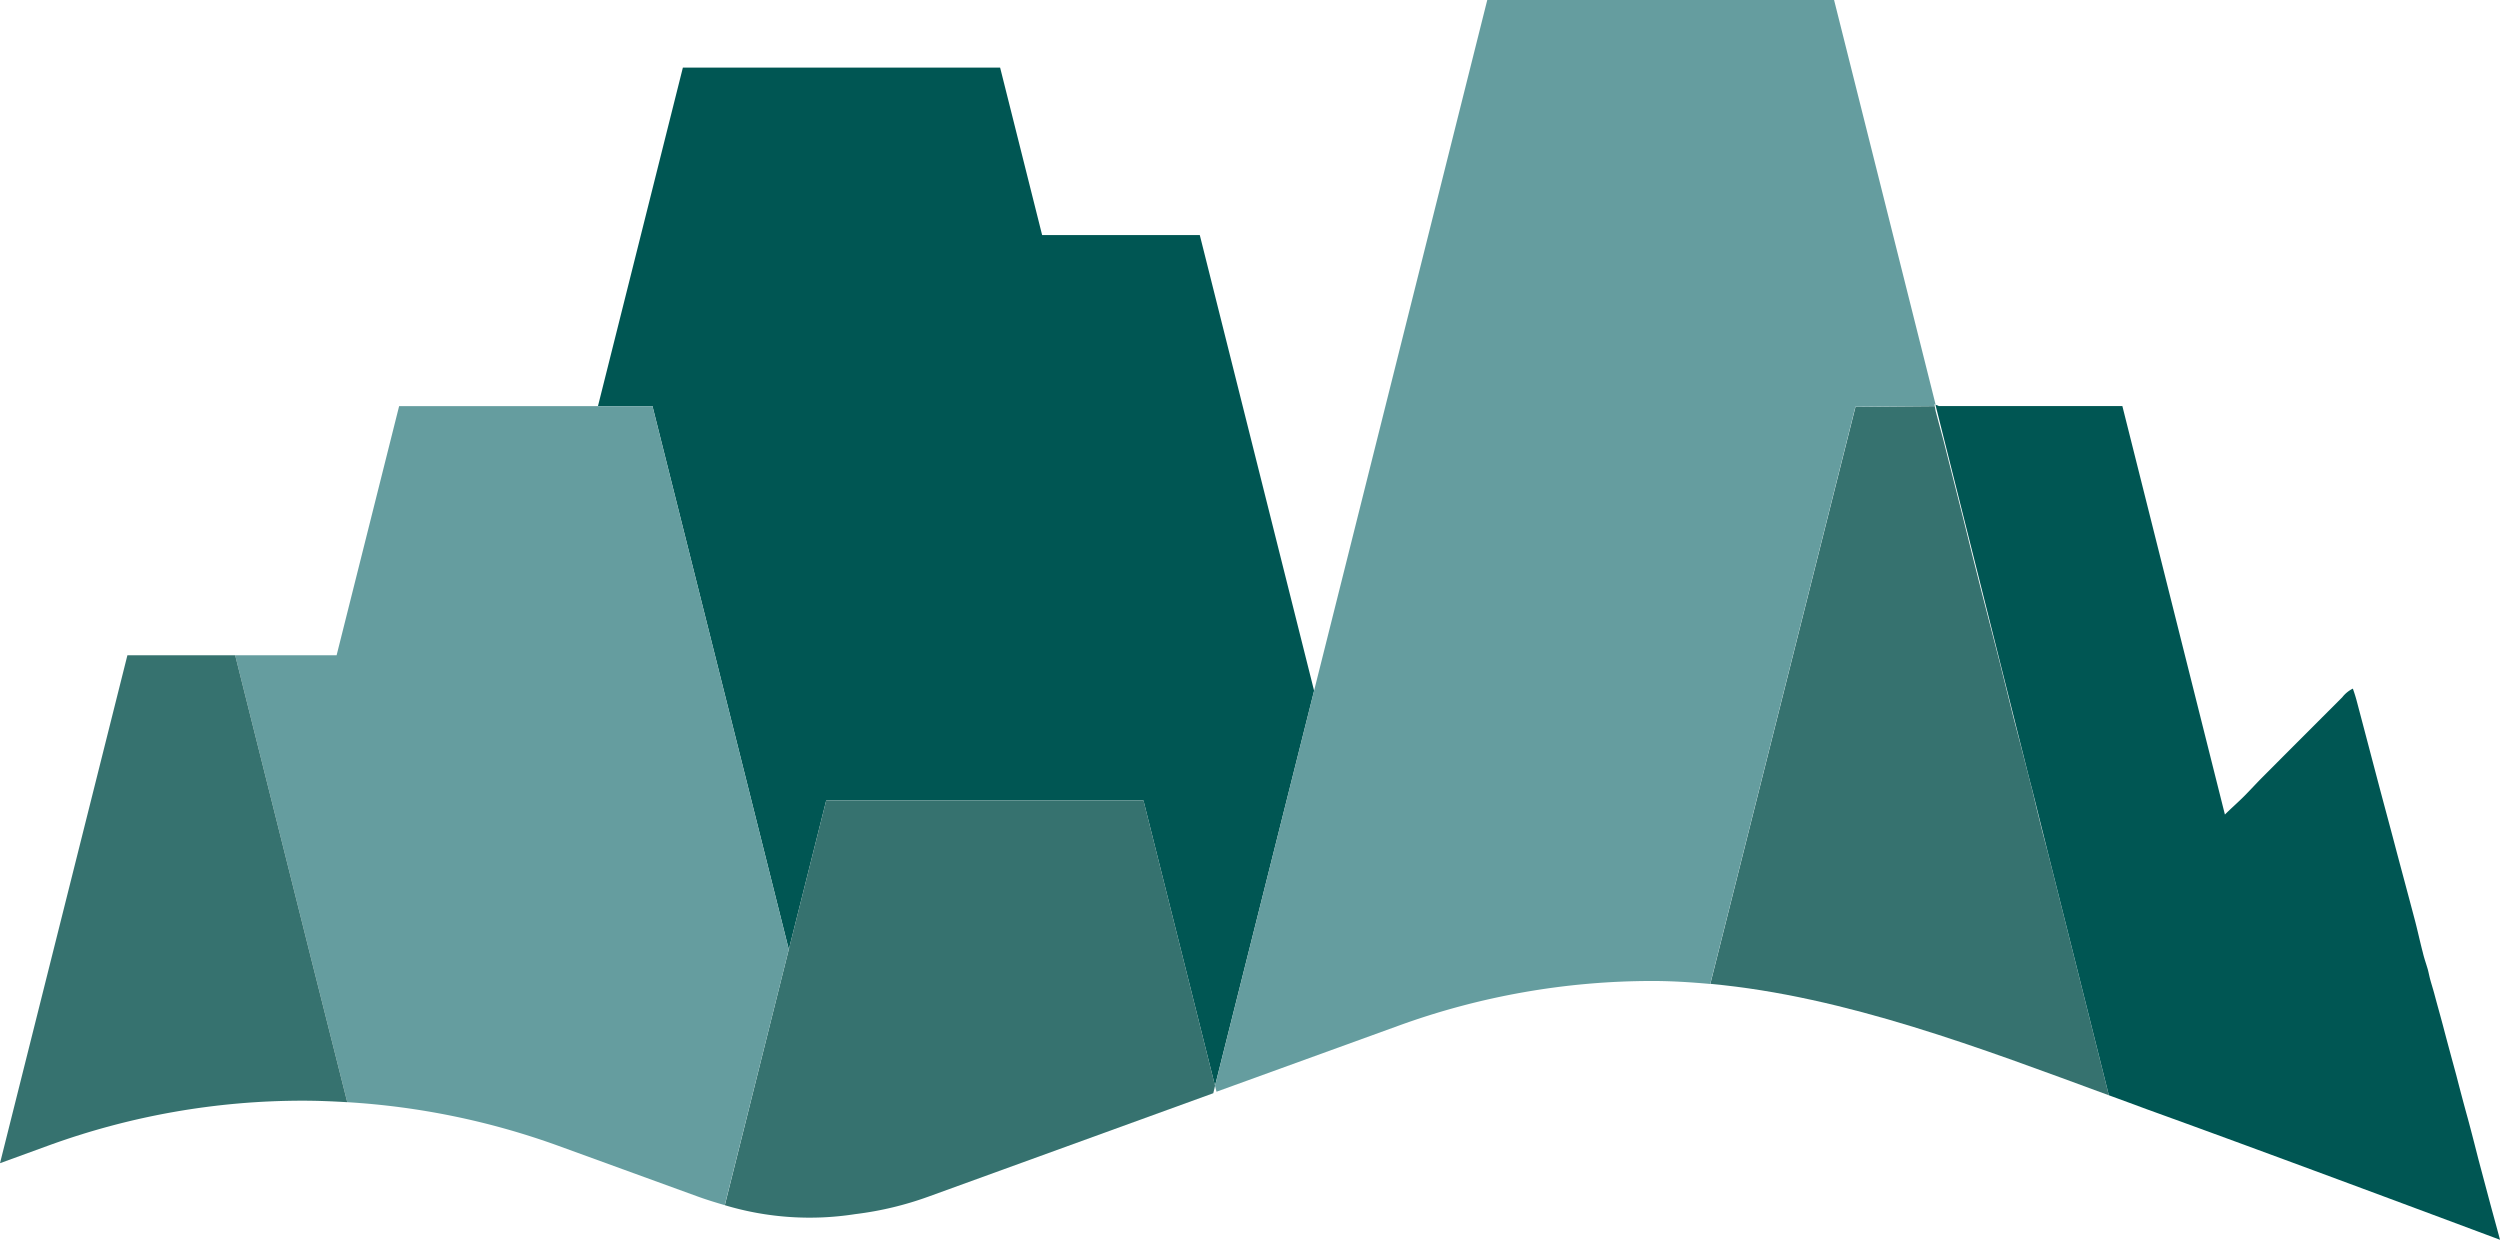
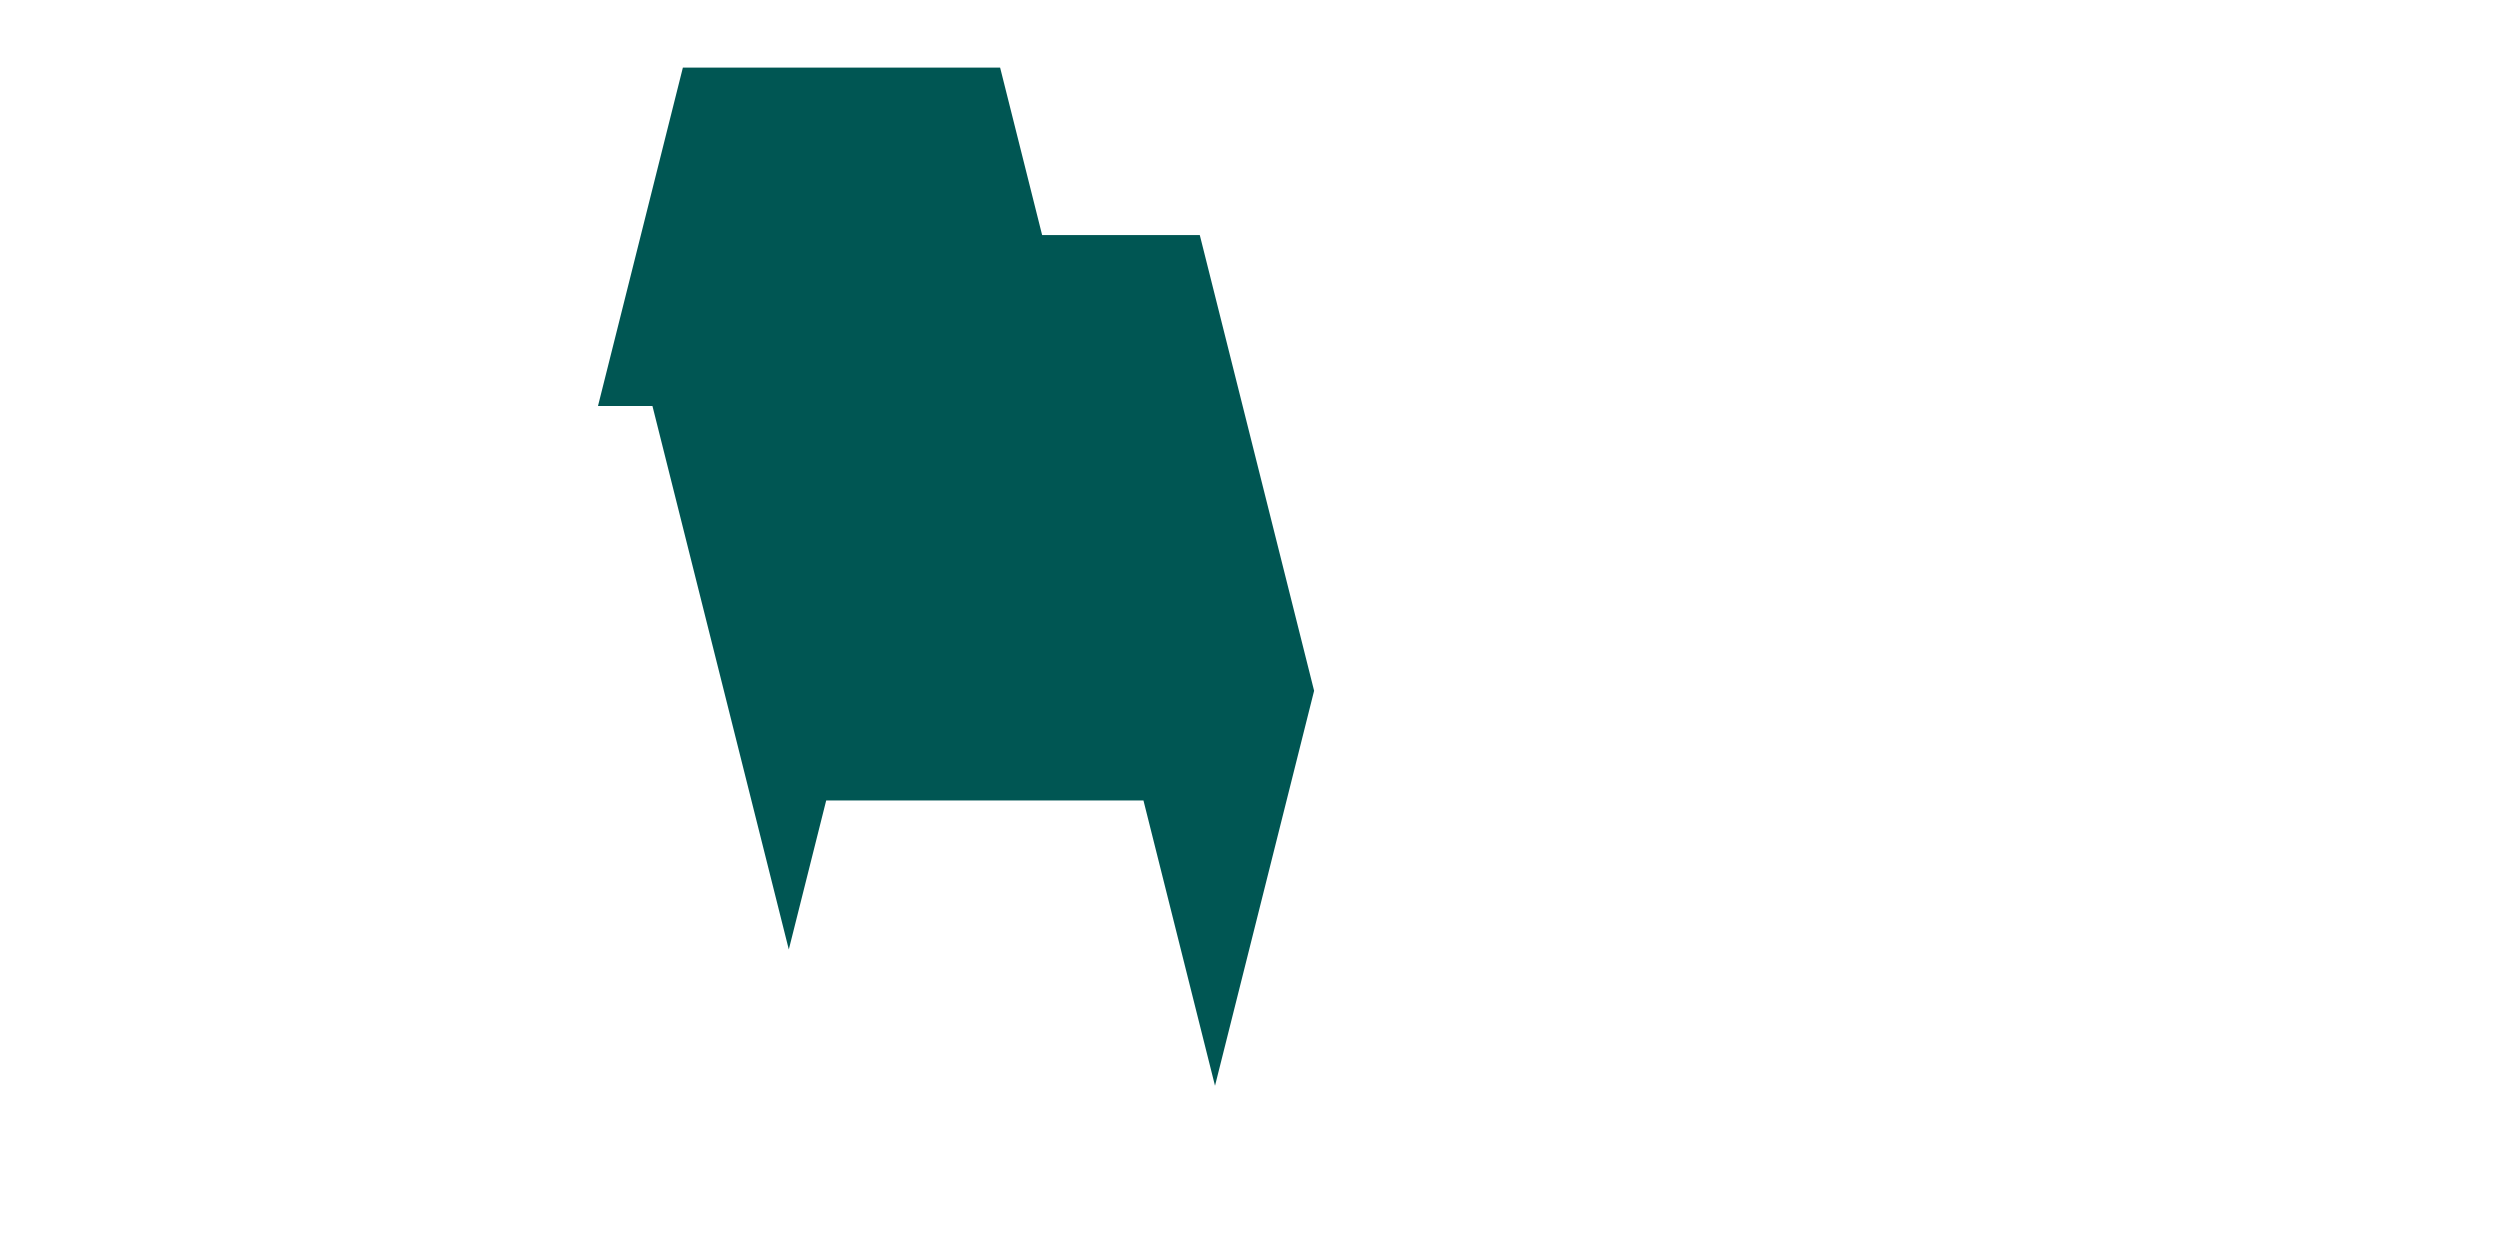
<svg xmlns="http://www.w3.org/2000/svg" id="グループ_44" data-name="グループ 44" width="125.81" height="62.391" viewBox="0 0 125.81 62.391">
  <defs>
    <clipPath id="clip-path">
-       <rect id="長方形_16" data-name="長方形 16" width="125.81" height="62.391" fill="none" />
-     </clipPath>
+       </clipPath>
  </defs>
  <path id="パス_94" data-name="パス 94" d="M61.465,40.725H45.5l-1.882,7.5L36.756,20.876H34.015L38.287,3.846H54.252l2.114,8.427H64.3l5.753,22.933L65.066,55.084Z" transform="translate(-3.922 -0.444)" fill="#005653" />
  <g id="グループ_43" data-name="グループ 43" transform="translate(0 0)">
    <g id="グループ_42" data-name="グループ 42" clip-path="url(#clip-path)">
      <path id="パス_95" data-name="パス 95" d="M97.291,52.175c6.8.62,13.684,3.266,20.054,5.607L115.516,50.5l-1.241-4.932c-.088-.337-.175-.675-.262-1-.2-.784-.392-1.578-.577-2.362-.012-.012-.012-.012-.012-.022l-.163-.642c-.229-.925-.479-1.851-.719-2.776-.239-.948-.467-1.894-.707-2.842-.295-1.154-.6-2.308-.893-3.462-.316-1.231-.621-2.472-.925-3.7-.326-1.307-.664-2.613-.991-3.919-.131-.5-.272-1-.4-1.5-.012-.065-.022-.142-.044-.239l-3.985.033Z" transform="translate(-11.219 -2.663)" fill="#36726f" />
      <path id="パス_96" data-name="パス 96" d="M65.9,59.891l-.088.374-14.324,5.2a16.693,16.693,0,0,1-3.7.885,14.84,14.84,0,0,1-6.557-.449l3.216-12.865,1.883-7.5H62.3Z" transform="translate(-4.754 -5.25)" fill="#36726f" />
      <path id="パス_97" data-name="パス 97" d="M110.1,23.022l.011.065L114.74,41.53l.164.642c0,.011,0,.011.011.022l.839,3.364,1.241,4.932,1.829,7.284c.653.239,1.307.479,1.949.718,4.736,1.709,11.823,4.344,17.734,6.554-.185-.7-.381-1.393-.566-2.091q-.261-.979-.522-1.96c-.174-.686-.349-1.371-.534-2.057-.2-.719-.392-1.448-.577-2.167-.228-.839-.456-1.677-.675-2.515-.142-.533-.294-1.067-.435-1.6-.065-.24-.142-.479-.207-.718-.043-.164-.076-.338-.119-.5-.087-.295-.185-.566-.25-.849-.152-.577-.272-1.155-.425-1.721-.326-1.24-.664-2.482-.991-3.723-.272-1.034-.555-2.068-.827-3.1-.359-1.362-.718-2.733-1.078-4.093-.054-.207-.119-.414-.2-.643a1.538,1.538,0,0,0-.533.436c-1.328,1.328-2.667,2.667-4,4.006-.316.316-.621.654-.936.97s-.654.61-.97.925l-5.16-20.555h-9.243l-.011-.011a.794.794,0,0,0-.152-.055" transform="translate(-12.696 -2.655)" fill="#005653" />
      <path id="パス_98" data-name="パス 98" d="M105.317,20.345c0,.025,0,.037.012.05v.038l-3.977.037h-.012L94.035,49.517c-.972-.088-1.945-.15-2.9-.15a37.435,37.435,0,0,0-12.8,2.256L69.189,54.94l-.074-.3L74.1,34.757,82.815,0h17.453l5.112,20.37c-.026-.012-.038-.012-.063-.025" transform="translate(-7.97 0)" fill="#659d9f" />
      <path id="パス_99" data-name="パス 99" d="M13.377,35.637l3.8,15.177,1.841,7.315a37.8,37.8,0,0,1,10.571,2.177l7.065,2.57c.447.163.9.3,1.361.435l3.223-12.869L34.378,23.1H21.629L18.483,35.637Z" transform="translate(-1.543 -2.663)" fill="#659d9f" />
-       <path id="パス_100" data-name="パス 100" d="M0,62.835l2.45-.893a37.421,37.421,0,0,1,12.792-2.253c.751,0,1.492.032,2.233.076l-1.841-7.316-3.8-15.177H6.412Z" transform="translate(0 -4.298)" fill="#36726f" />
+       <path id="パス_100" data-name="パス 100" d="M0,62.835l2.45-.893a37.421,37.421,0,0,1,12.792-2.253c.751,0,1.492.032,2.233.076l-1.841-7.316-3.8-15.177Z" transform="translate(0 -4.298)" fill="#36726f" />
    </g>
  </g>
</svg>